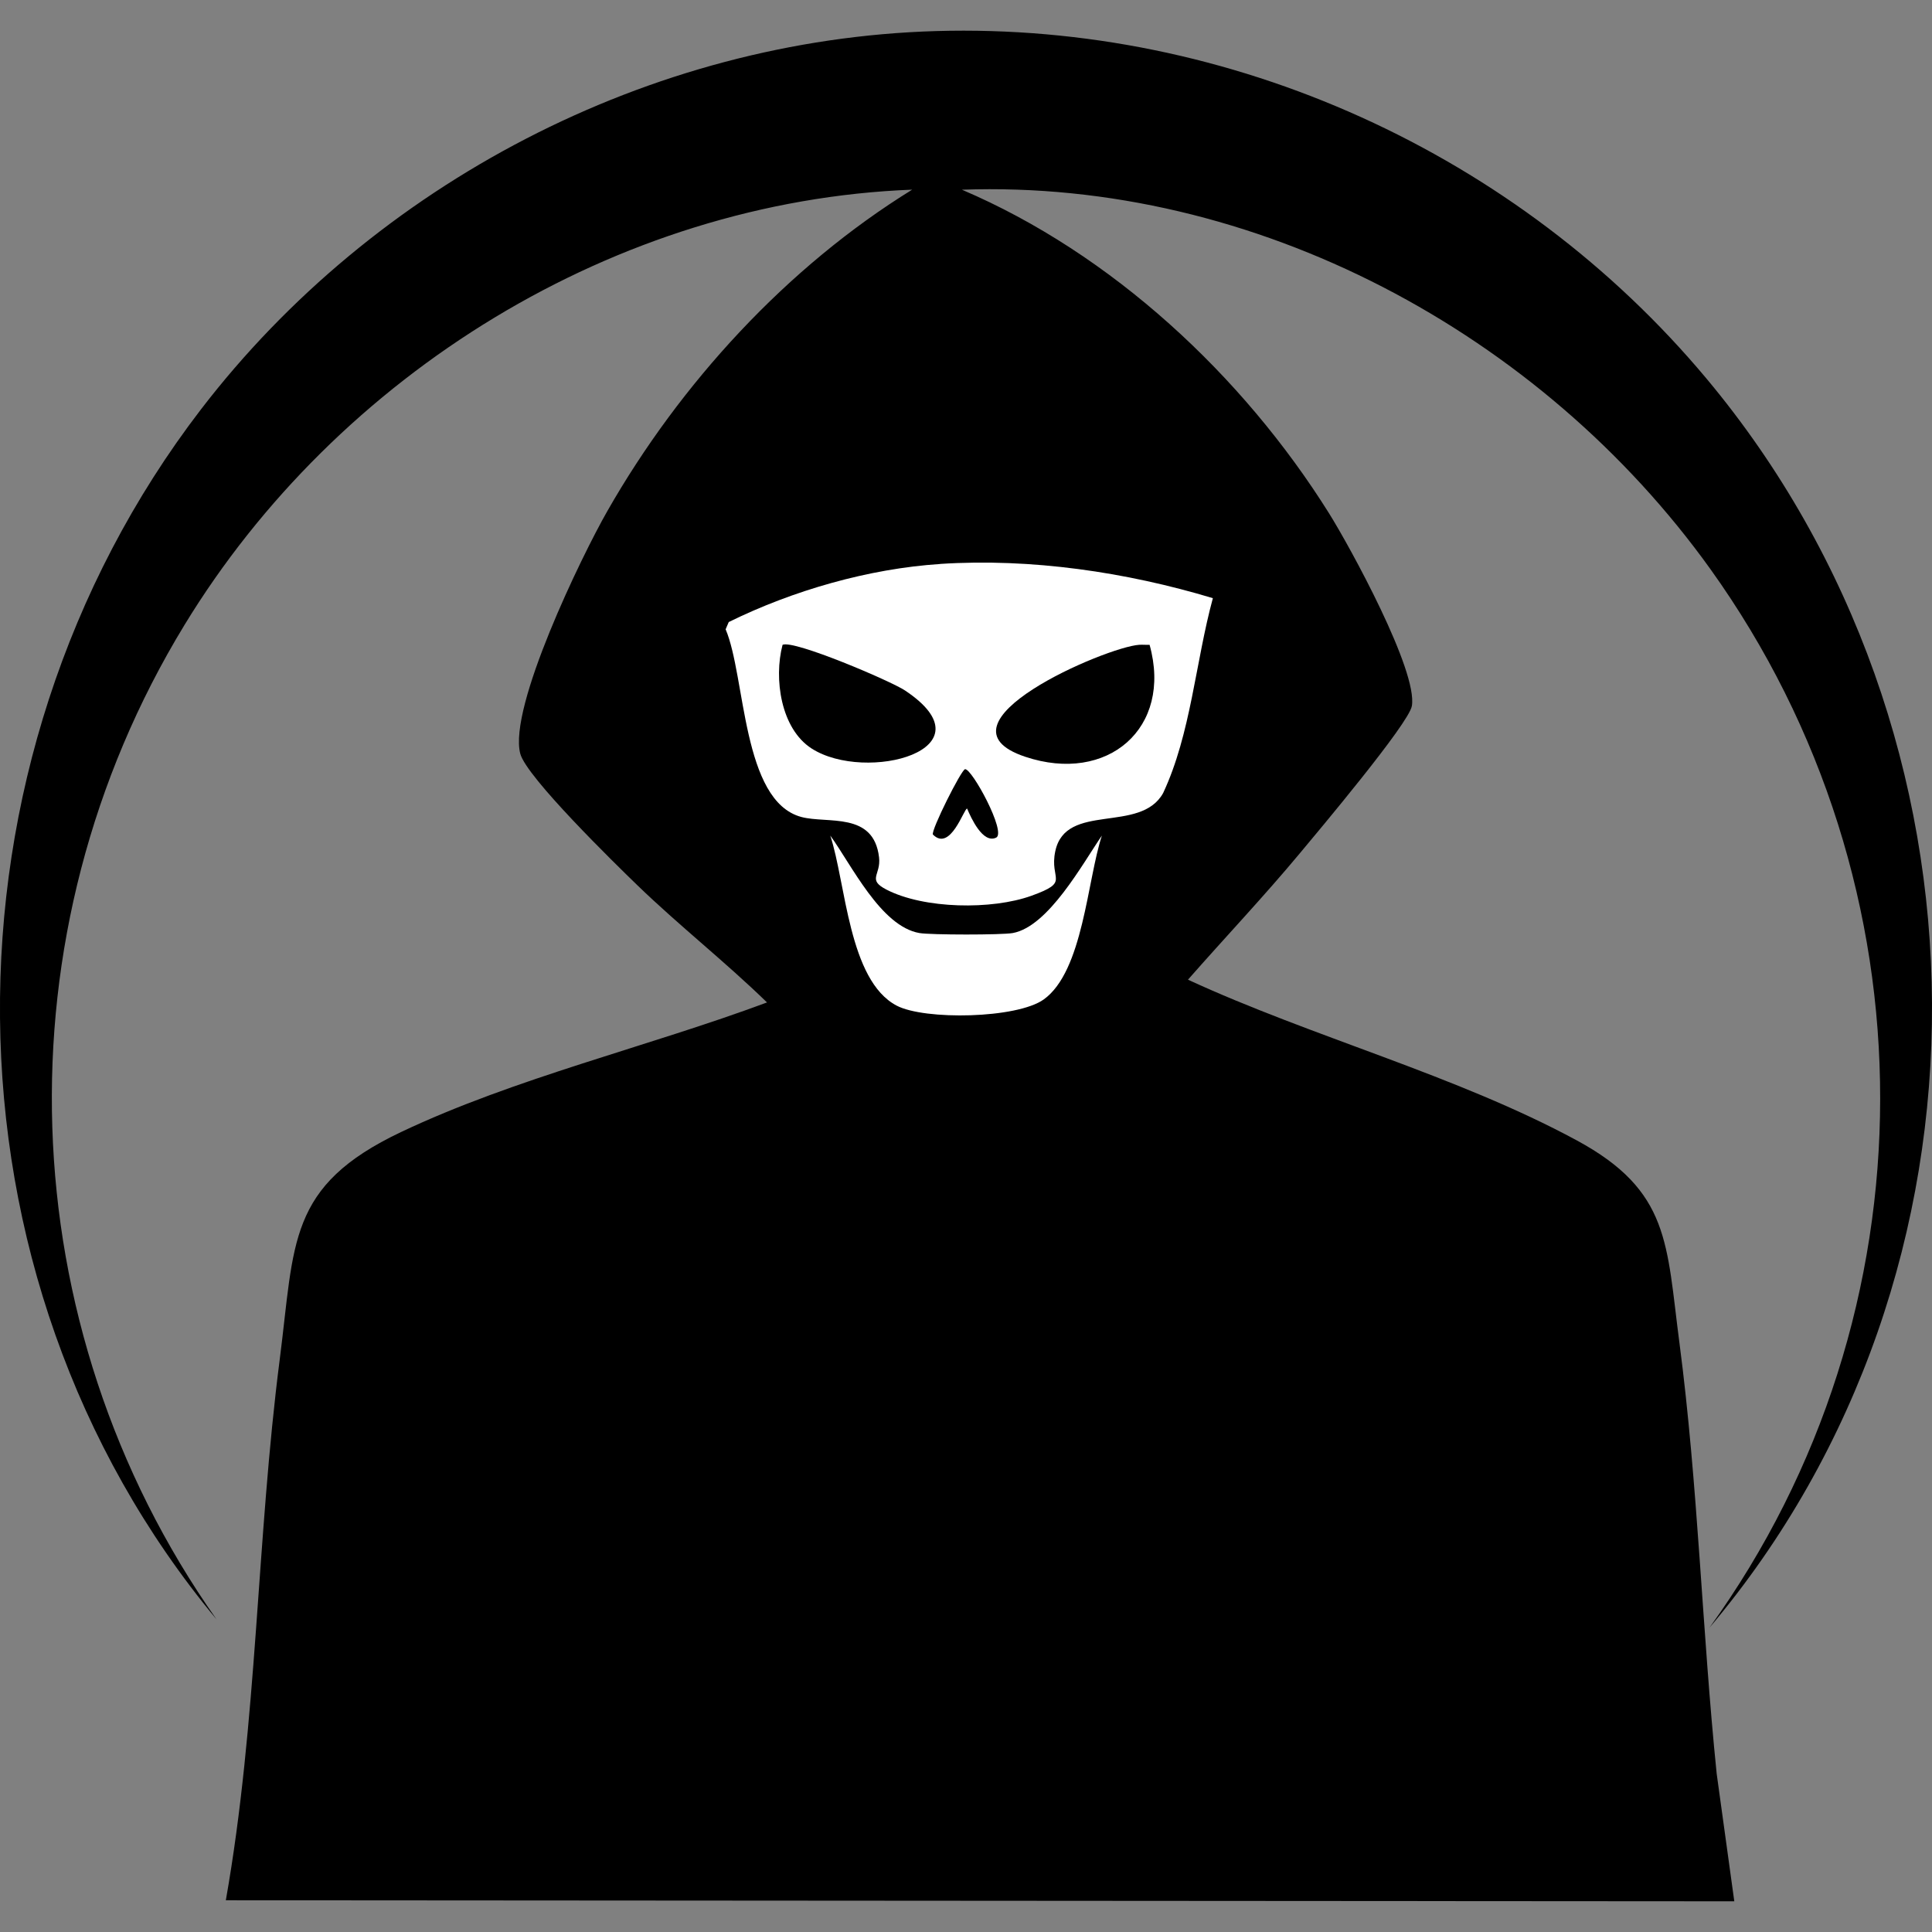
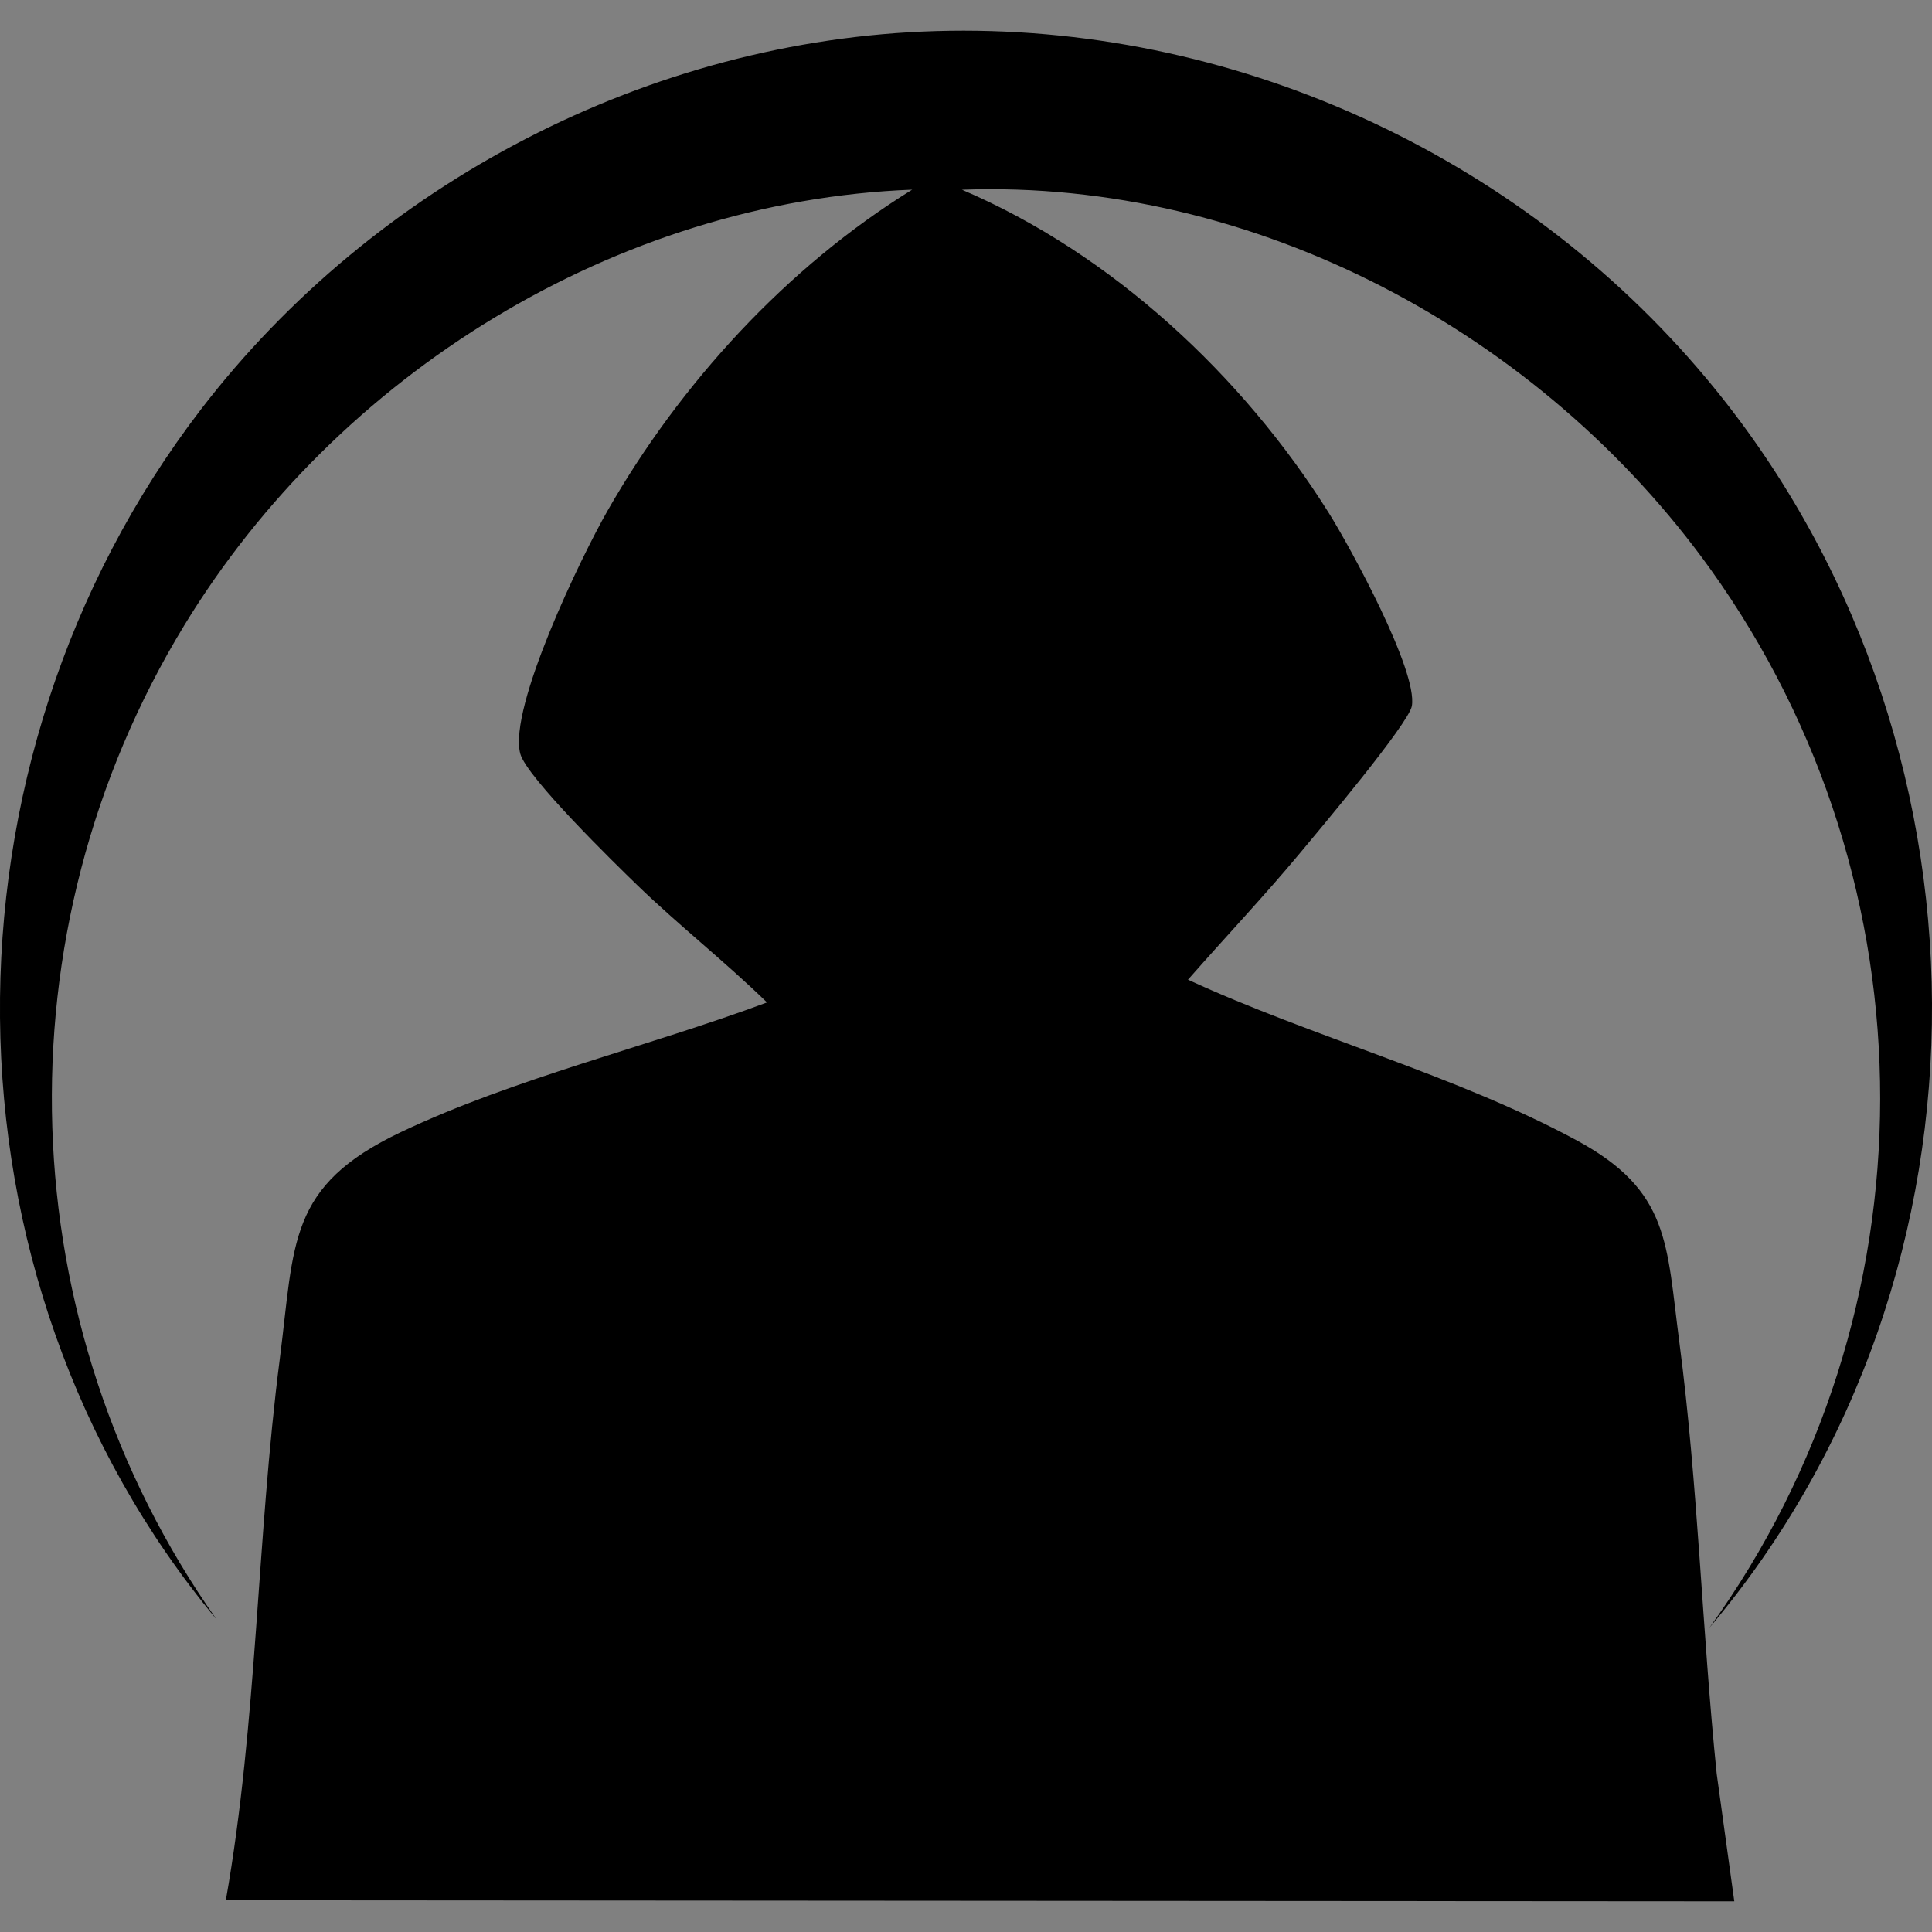
<svg xmlns="http://www.w3.org/2000/svg" viewBox="0 0 360 360" id="a">
  <rect x="0" y="0" width="360" height="360" fill="#808080" stroke="none" />
  <defs>
    <style>.c{fill:#fff;}.d{fill:none;}</style>
  </defs>
-   <path d="M171.46,164.03s.18.48-.05.87c-.21.36-.66.52-1.02.5-.65-.02-1.24-.62-1.26-1.26,0-.05-.01-.73.51-1,.46-.23.96.03.96.06,0,.02-.32-.08-.63.07-.28.14-.41.42-.44.5-.17.43-.06,1.08.4,1.34.25.14.57.16.83.05.24-.1.38-.29.45-.4.25-.37.21-.74.25-.74Z" class="c" />
-   <path d="M170.52,164.32c.05.14,0,.29-.01.29-.02,0,.02-.16-.09-.28,0,0-.08-.09-.2-.1-.18-.02-.33.16-.33.15,0-.01.12-.2.33-.23.04,0,.1-.02.16.01.09.04.13.13.14.16Z" class="c" />
+   <path d="M170.52,164.32Z" class="c" />
  <g id="b">
    <path d="M174.41,5.79c54.94-1.61,108.51,22.84,143.54,64.72,55.42,66.25,56.52,166.59.58,232.79,42.38-58.71,42.39-138.36.19-197.24-31.51-43.96-84.82-72.68-139.48-70.71,27.94,11.92,52.34,34.65,68.39,60.27,3.96,6.33,16.57,29.38,15.45,35.93-.56,3.28-17.53,23.43-20.86,27.43-6.7,8.05-13.95,15.7-20.86,23.57,23.24,10.72,50,17.8,72.44,29.94,17.43,9.43,16.7,19.25,19.13,37.67,3.49,26.59,4.22,53.68,6.95,80.36l3.28,23.76-281.08-.19c5.88-33.28,5.74-67.36,10.05-100.84,2.79-21.7,1.4-32.25,22.6-42.31,21.23-10.07,46.12-15.93,68.19-24.15-7.77-7.57-16.35-14.29-24.15-21.83-4.11-3.98-20.69-20.16-21.83-24.53-2.24-8.62,11.46-36.86,16.23-45.2,13.56-23.77,33.47-45.49,56.8-59.89-55.2,2.14-107.12,34.38-135.61,81.14C-.59,173.82,1.68,246.88,40.34,301.74c-53.26-64.03-53.34-159.7-2.9-225.45C69.73,34.22,121.03,7.35,174.41,5.79Z" />
-     <path d="M154.71,155.7c3.95,5.42,9.39,16.9,16.61,18.16,2.1.36,15.32.37,17.39,0,6.67-1.21,13.03-12.97,16.61-18.16-2.73,8.29-3.49,25.24-10.82,30.52-4.99,3.6-22.24,3.9-27.43,1.16-8.96-4.72-9.45-22.85-12.36-31.68Z" class="c" />
-     <path d="M175.19,105.08c16.95-1.1,34.68,1.52,50.81,6.38-3.24,11.9-4.08,25.25-9.27,36.32-4.24,7.63-18.13,1.62-20.09,10.82-1.16,5.44,2.93,5.65-4.44,8.31s-20.04,2.48-27.05-1.16c-3.63-1.89-.97-2.67-1.35-5.99-1-8.59-9.58-6.22-14.49-7.53-11.07-2.98-10.35-26.17-14.1-34.97l.58-1.35c11.94-5.88,26.06-9.95,39.41-10.82Z" class="c" />
    <path d="M212.28,120.15c.64-.04,1.29.03,1.93,0,4.32,15.55-7.85,25.99-23.18,20.86-18.34-6.13,15.14-20.49,21.25-20.86Z" />
    <path d="M145.82,120.15c2.12-.96,20.18,6.76,22.8,8.5,16.58,11.02-7.26,17.33-17.39,10.82-5.75-3.7-7.07-13.04-5.41-19.32Z" />
    <path d="M179.82,143.33c1.24-.21,7.77,11.79,5.8,12.75-2.49,1.2-4.7-3.73-5.41-5.41-.58-.07-3.11,8.13-6.38,4.83-.36-.8,5.28-12.05,5.99-12.17Z" />
  </g>
  <rect height="360" width="360" class="d" />
</svg>